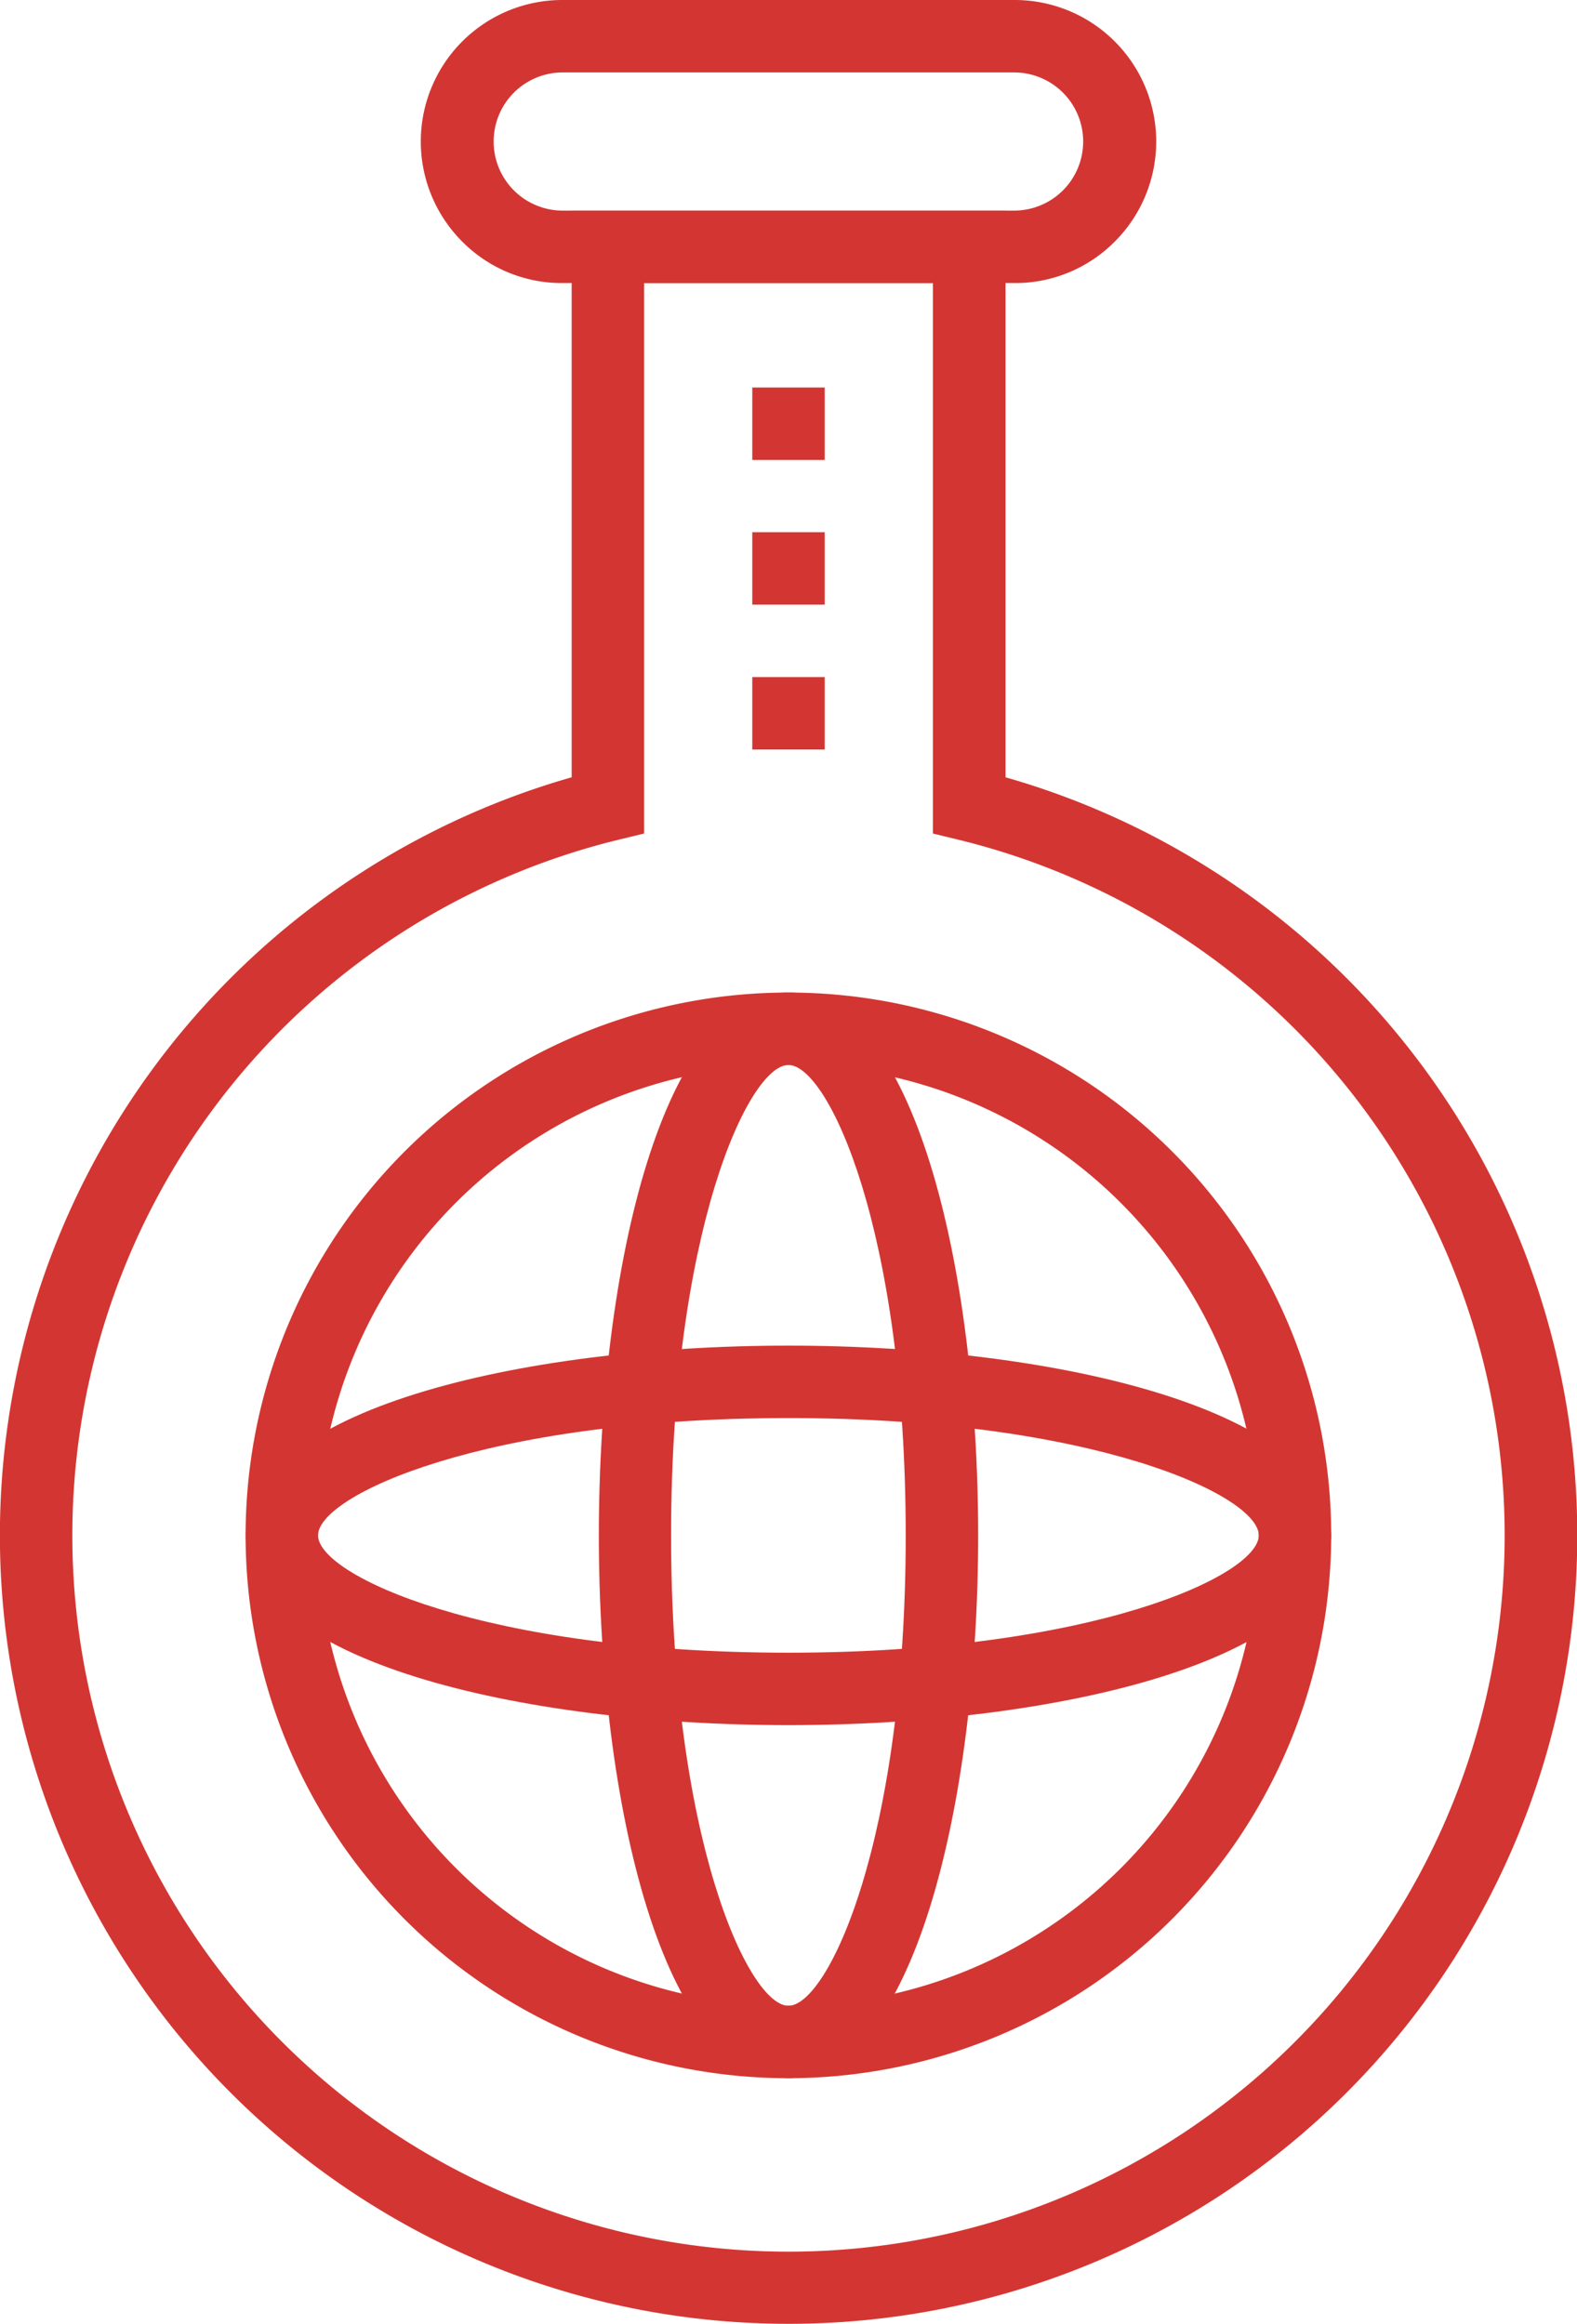
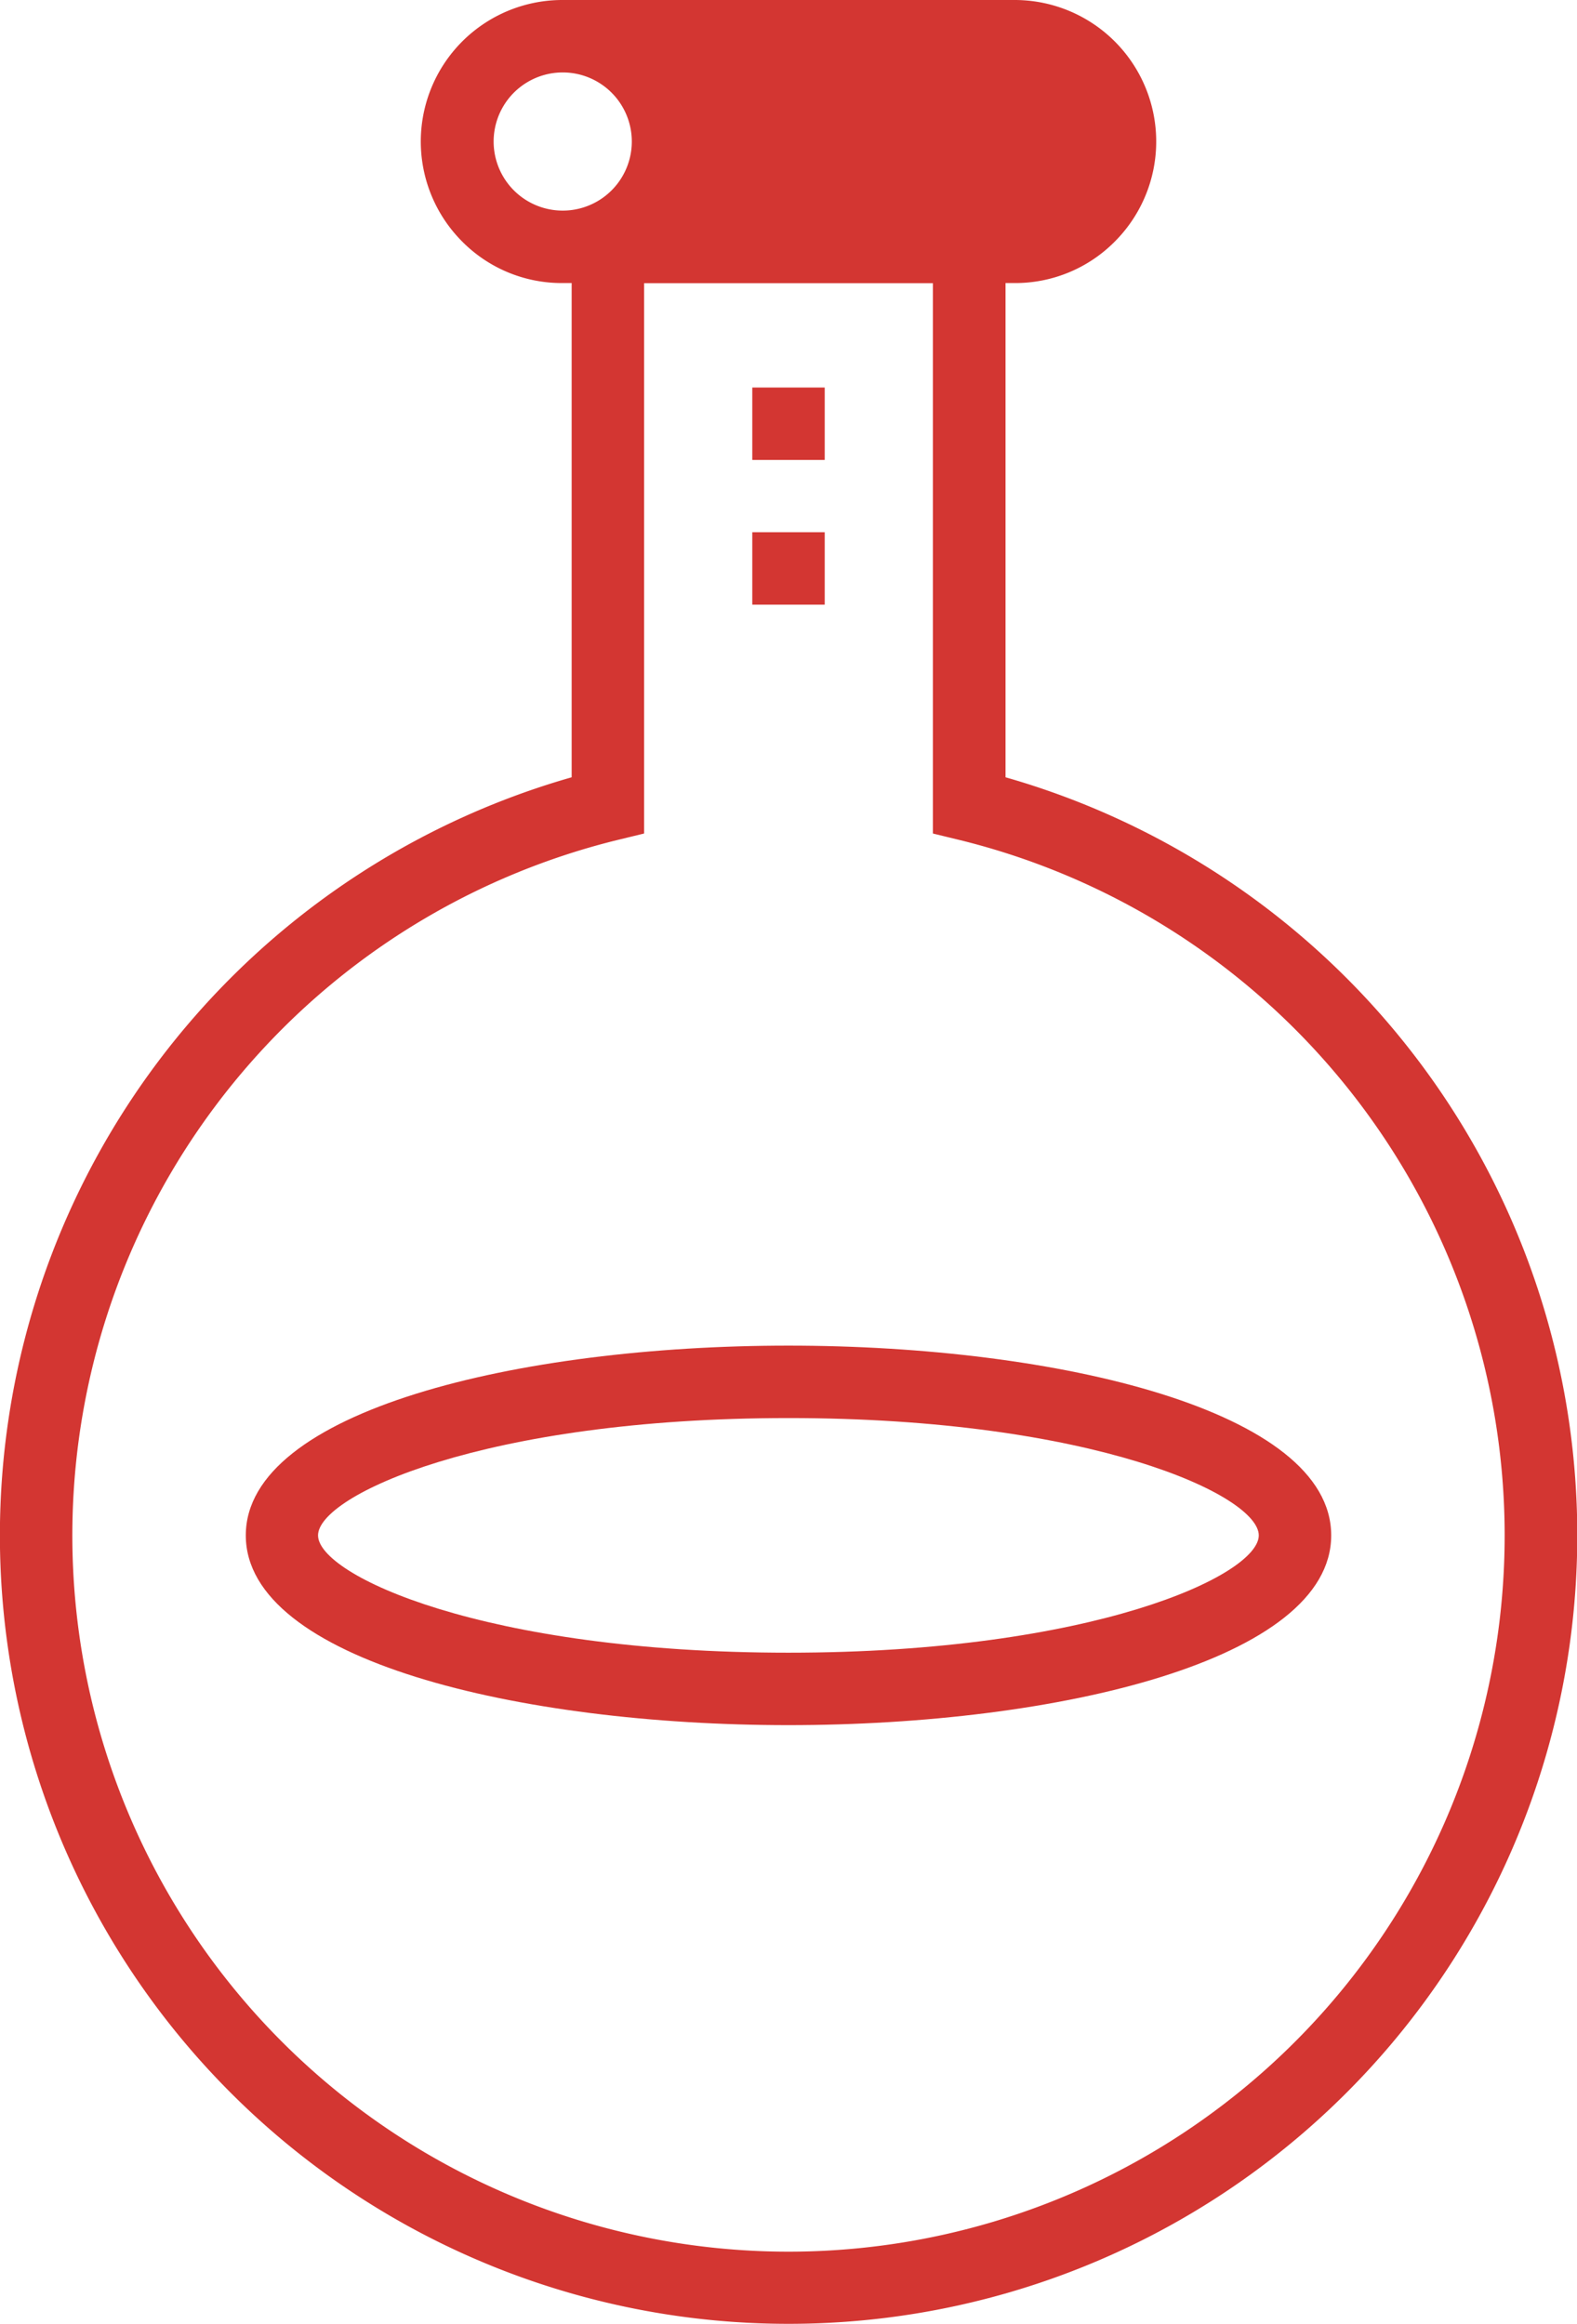
<svg xmlns="http://www.w3.org/2000/svg" viewBox="0 0 84.69 124.79">
  <defs>
    <style>.cls-1{fill:#d33632;}</style>
  </defs>
  <g id="Layer_2" data-name="Layer 2">
    <g id="Layer_1-2" data-name="Layer 1">
      <path class="cls-1" d="M42.34,124.79A42.34,42.34,0,0,1,30.7,41.74V11.31H54V41.74a42.34,42.34,0,0,1-11.64,83.05ZM34.59,15.2V44.76l-1.48.36a38.46,38.46,0,1,0,18.47,0l-1.48-.36V15.2Z" />
-       <path class="cls-1" d="M54.46,15.2H30.22A7.52,7.52,0,0,1,24.85,13,7.6,7.6,0,0,1,30.22,0H54.46a7.6,7.6,0,0,1,5.38,13A7.52,7.52,0,0,1,54.46,15.2ZM30.22,3.89a3.71,3.71,0,0,0,0,7.42H54.46a3.71,3.71,0,1,0,0-7.42Z" />
-       <path class="cls-1" d="M42.34,111.6A29.15,29.15,0,1,1,71.49,82.45,29.18,29.18,0,0,1,42.34,111.6Zm0-54.41A25.26,25.26,0,1,0,67.6,82.45,25.29,25.29,0,0,0,42.34,57.19Z" />
-       <path class="cls-1" d="M42.34,111.6c-6.68,0-10.18-14.66-10.18-29.15S35.66,53.3,42.34,53.3,52.53,68,52.53,82.45,49,111.6,42.34,111.6Zm0-54.41c-2.13,0-6.3,8.92-6.3,25.26s4.17,25.26,6.3,25.26,6.3-8.91,6.3-25.26S44.48,57.19,42.34,57.19Z" />
+       <path class="cls-1" d="M54.46,15.2H30.22A7.52,7.52,0,0,1,24.85,13,7.6,7.6,0,0,1,30.22,0H54.46a7.6,7.6,0,0,1,5.38,13A7.52,7.52,0,0,1,54.46,15.2ZM30.22,3.89a3.71,3.71,0,0,0,0,7.42a3.71,3.71,0,1,0,0-7.42Z" />
      <path class="cls-1" d="M42.34,92.64c-14.48,0-29.14-3.5-29.14-10.19S27.86,72.26,42.34,72.26s29.15,3.5,29.15,10.19S56.83,92.64,42.34,92.64Zm0-16.49c-16.34,0-25.26,4.16-25.26,6.3s8.92,6.3,25.26,6.3,25.26-4.16,25.26-6.3S58.69,76.15,42.34,76.15Z" />
      <rect class="cls-1" x="40.4" y="20.81" width="3.89" height="3.89" />
      <rect class="cls-1" x="40.4" y="28.58" width="3.89" height="3.89" />
-       <rect class="cls-1" x="40.4" y="36.36" width="3.89" height="3.89" />
    </g>
  </g>
</svg>